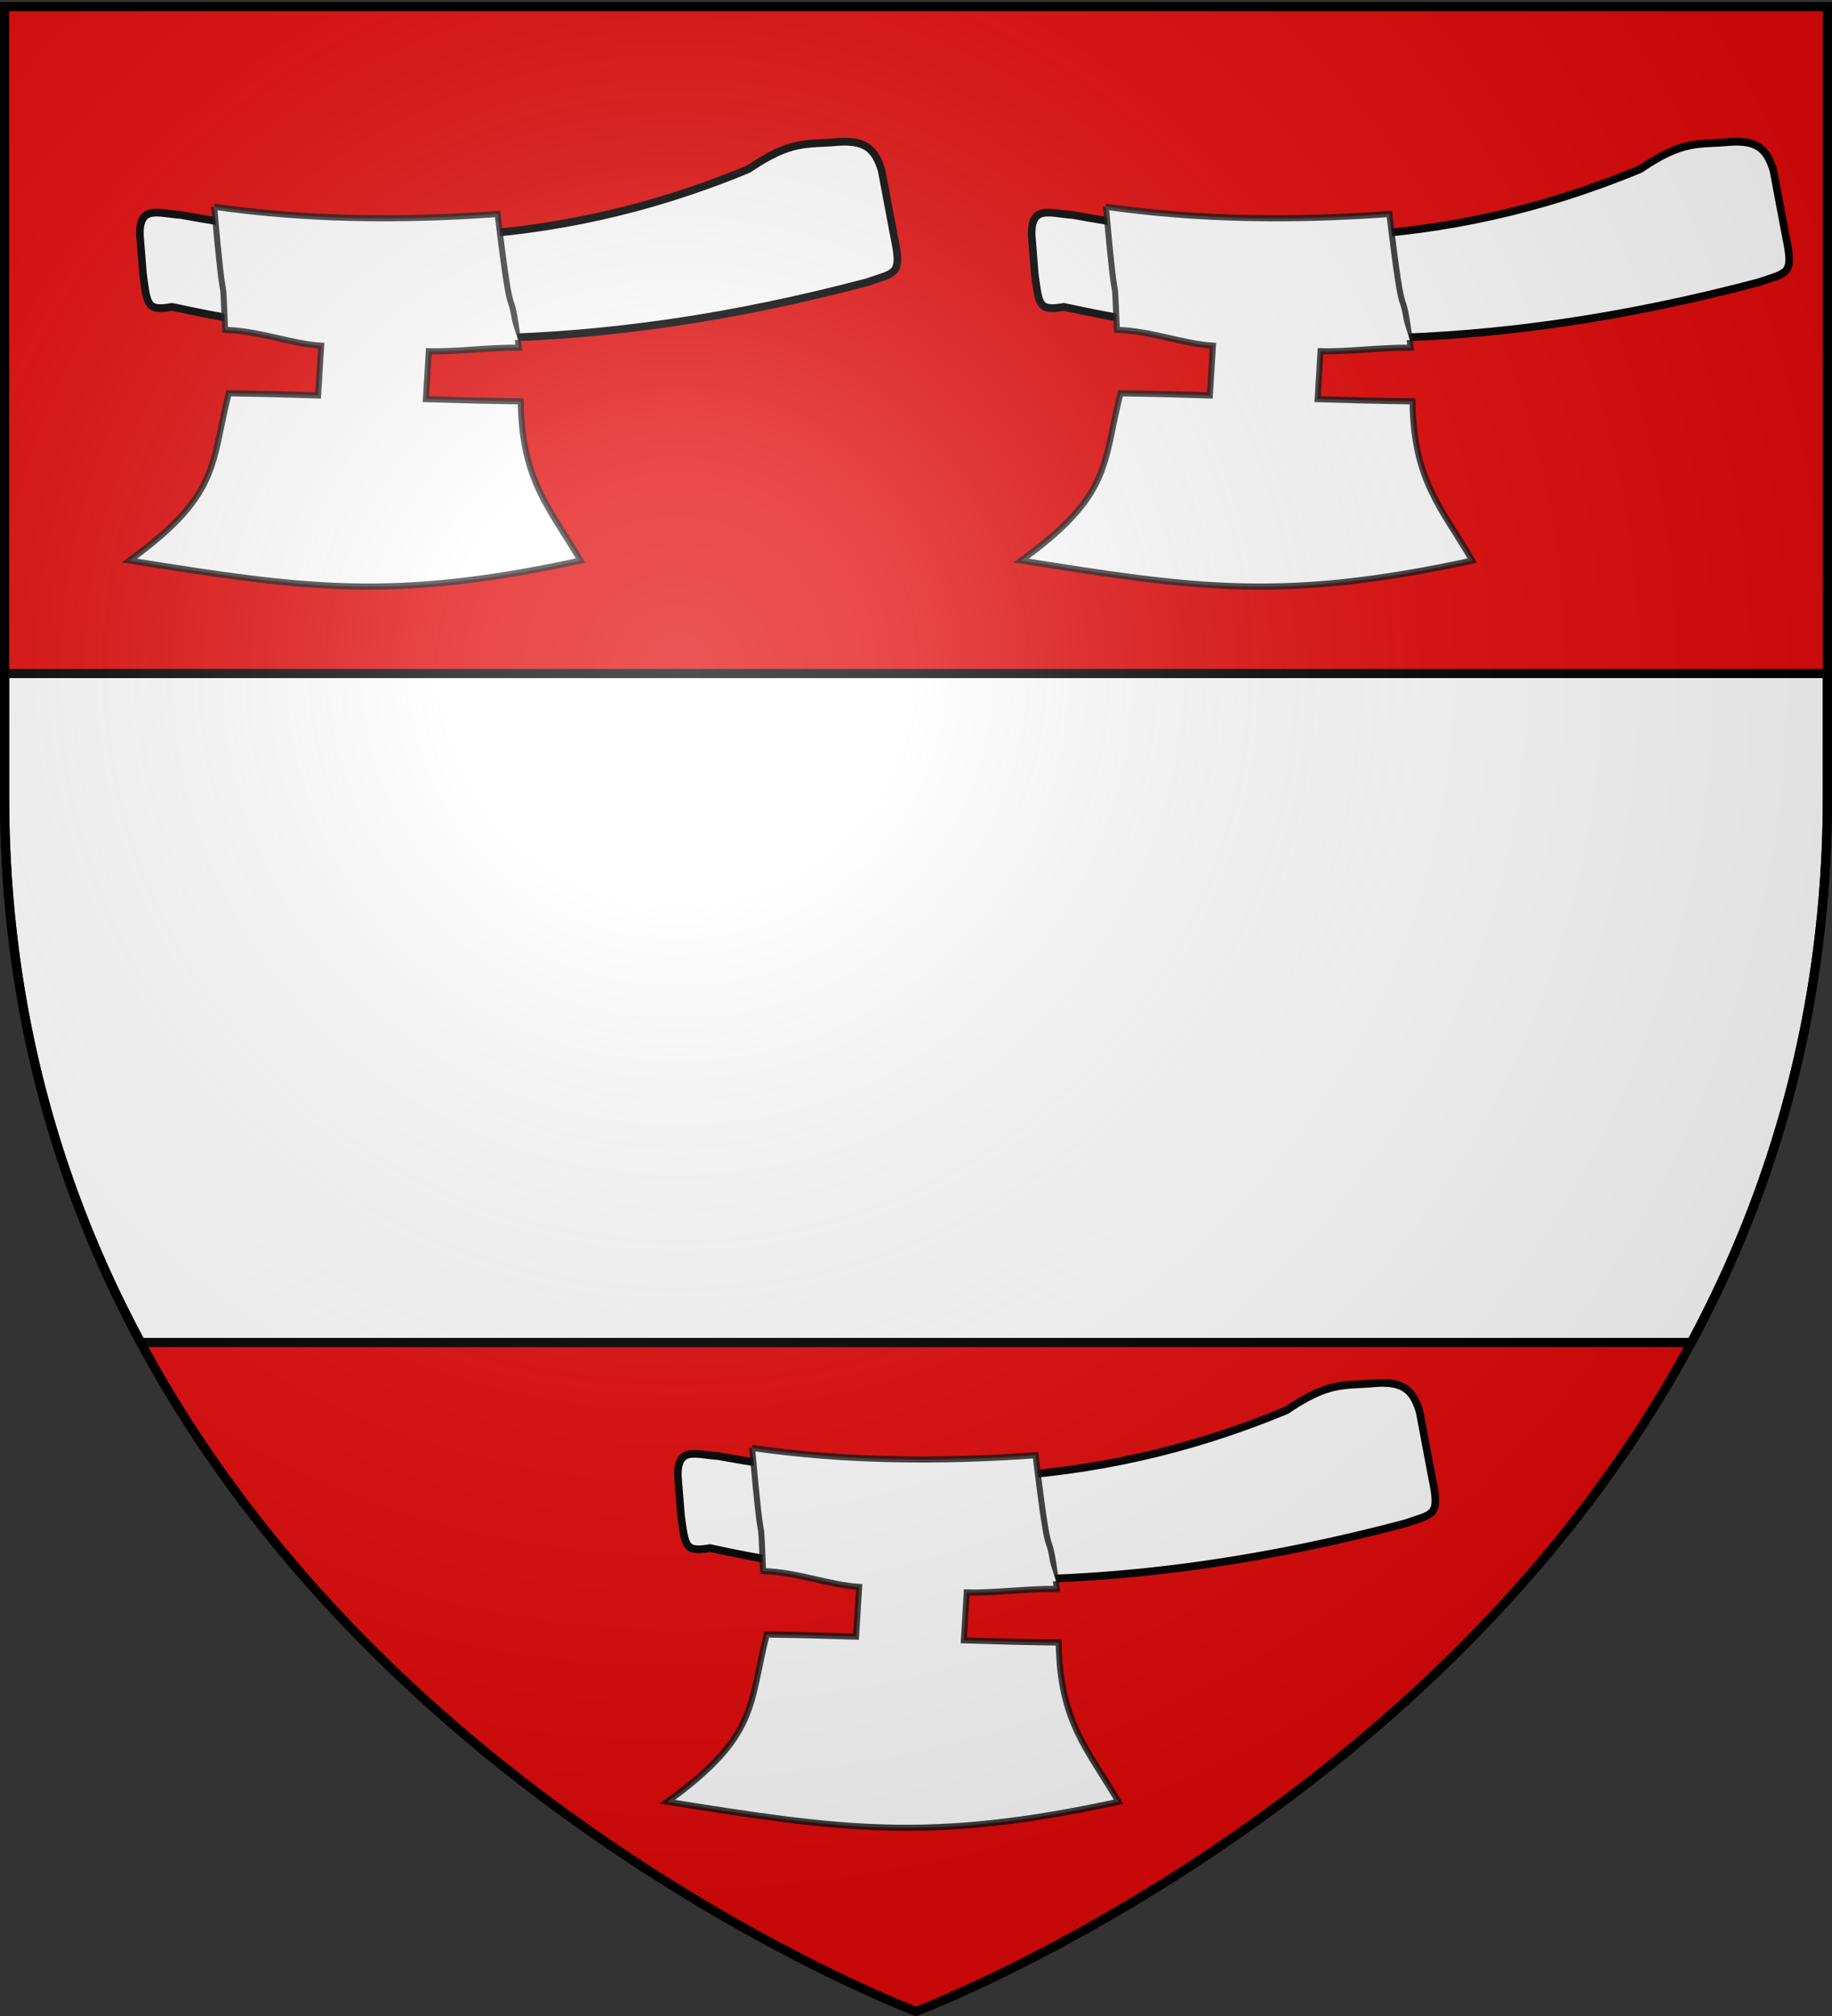
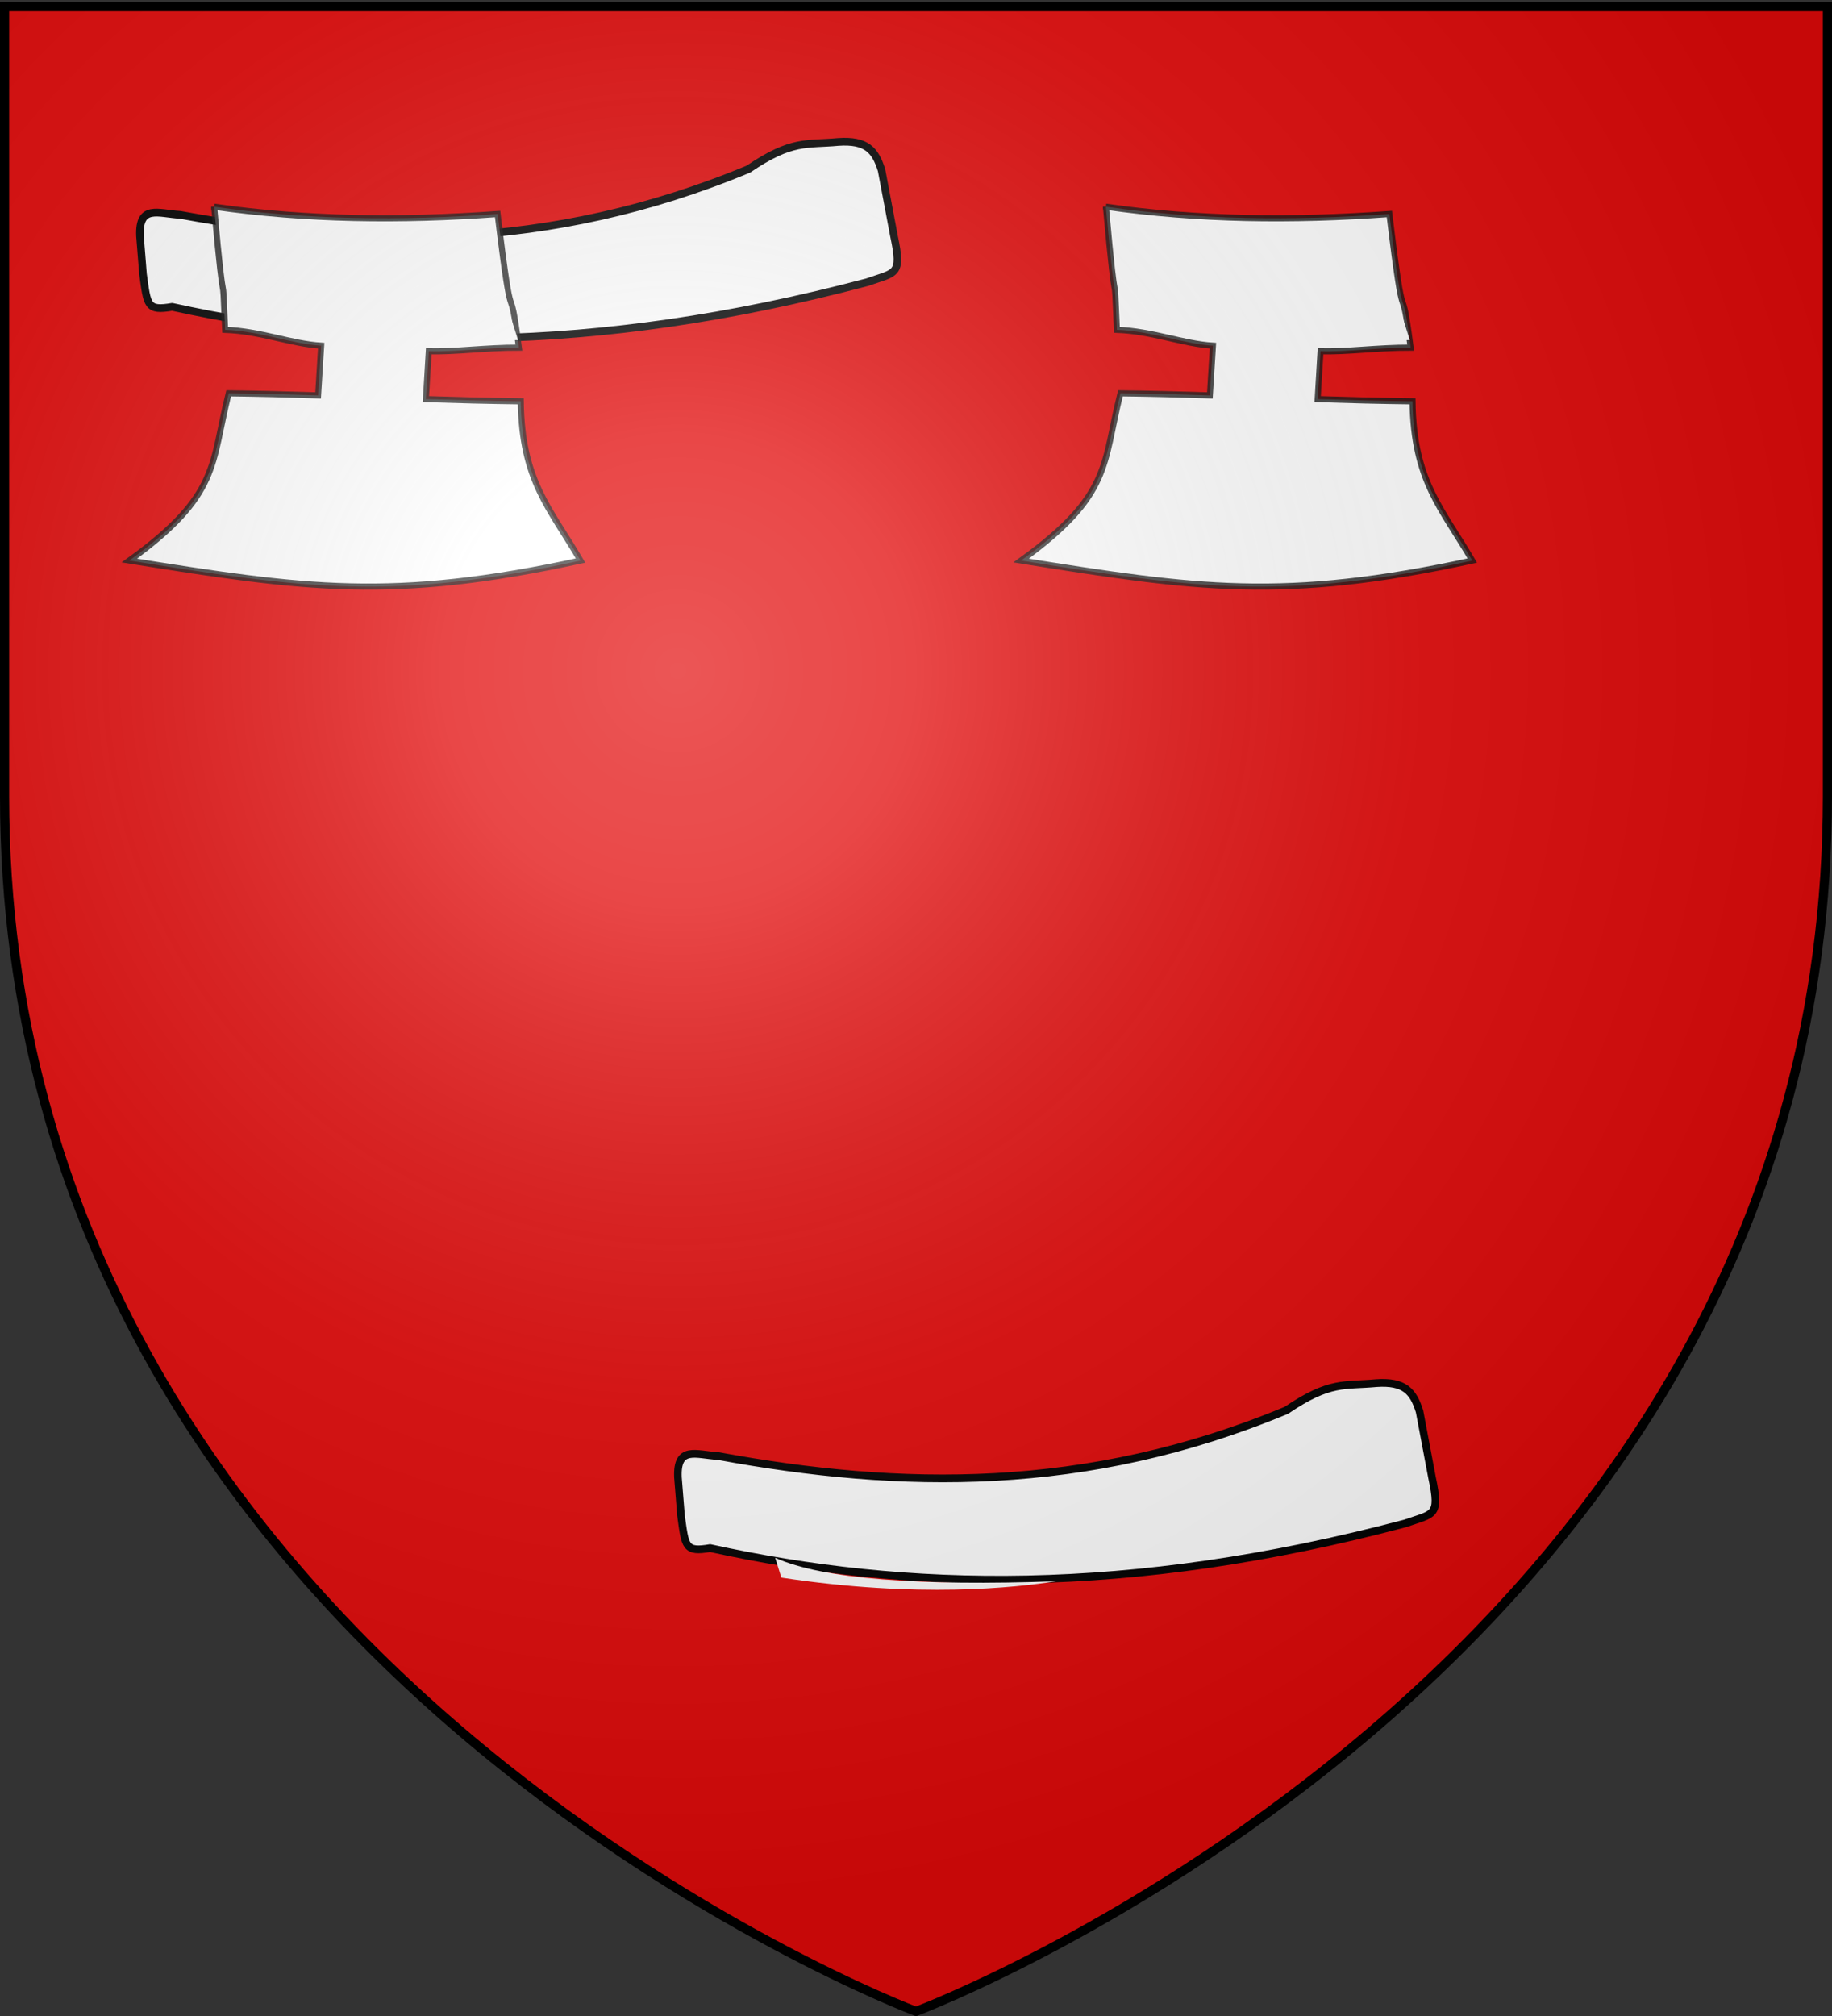
<svg xmlns="http://www.w3.org/2000/svg" xmlns:xlink="http://www.w3.org/1999/xlink" height="660" width="600" version="1.0">
  <rect width="100%" height="100%" fill="#333333" stroke="none" />
  <defs>
    <linearGradient id="b">
      <stop style="stop-color:white;stop-opacity:.314" offset="0" />
      <stop offset=".19" style="stop-color:white;stop-opacity:.251" />
      <stop style="stop-color:#6b6b6b;stop-opacity:.125" offset=".6" />
      <stop style="stop-color:black;stop-opacity:.125" offset="1" />
    </linearGradient>
    <linearGradient id="a">
      <stop offset="0" style="stop-color:#fd0000;stop-opacity:1" />
      <stop style="stop-color:#e77275;stop-opacity:.659" offset=".5" />
      <stop style="stop-color:black;stop-opacity:.323" offset="1" />
    </linearGradient>
    <radialGradient xlink:href="#b" id="c" gradientUnits="userSpaceOnUse" gradientTransform="matrix(1.353 0 0 1.349 -77.63 -85.747)" cx="221.445" cy="226.331" fx="221.445" fy="226.331" r="300" />
  </defs>
  <g style="display:inline">
    <path style="fill:#e20909;fill-opacity:1;fill-rule:evenodd;stroke:none;stroke-width:1px;stroke-linecap:butt;stroke-linejoin:miter;stroke-opacity:1" d="M300 658.5s298.5-112.32 298.5-397.772V2.176H1.5v258.552C1.5 546.18 300 658.5 300 658.5z" />
-     <path style="fill:#fff;fill-opacity:1;stroke:#000;stroke-width:3;stroke-miterlimit:4;stroke-dasharray:none;stroke-opacity:1" d="M1.5 220.5v40.219c0 69.586 17.734 128.891 44.563 178.781h507.875c26.828-49.89 44.562-109.195 44.562-178.781V220.5H1.5z" />
    <g style="fill:#fff;fill-opacity:1;display:inline">
      <g style="fill:#fff;fill-opacity:1">
        <path d="M264.473 363.932c67.532 29.565 147.289 47.7 252.506 42.035 10.986-1.493 13.158.257 13.072-14.18l.436-24.31c-.775-7.54-3.135-11.788-13.508-13.168-11.638-1.26-16.43-4.265-34.423 3.04-78.48 14.817-145.318-.27-208.28-25.323-7.843-2.045-14.228-6.821-16.121 4.558l-1.743 13.674c-.777 11.37-1.329 13.36 8.06 13.674z" style="opacity:1;color:#000;fill:#fff;fill-opacity:1;fill-rule:nonzero;stroke:#000;stroke-width:2.79;stroke-linecap:round;stroke-linejoin:round;marker:none;marker-start:none;marker-mid:none;marker-end:none;stroke-miterlimit:4;stroke-dasharray:none;stroke-dashoffset:0;stroke-opacity:1;visibility:visible;display:inline;overflow:visible" transform="matrix(.871 -.18 .184 .889 -240.943 -175.463)" />
        <path d="M287.09 331.621c-5.467 46.196-.595 16.419-5.215 44.292 12.604 3.005 22.747 9.763 33.443 12.612l-4.815 17.33c-10.74-2.532-21.428-4.988-32.088-7.27-11.72 23.722-10.528 35.192-48.299 51.799 61.035 22.655 91.68 33.637 162.7 32.952-7.143-20.81-15.244-32.365-9.678-60.606-11.463-2.452-22.803-5.048-34.05-7.7l4.615-16.7c9.262 2.2 20.69 2.844 32.768 5.323 2.267-29.255-1.902-.307 2.296-48.761-35.541-4.609-69.67-11.938-101.677-23.27z" style="opacity:1;fill:#fff;fill-opacity:1;fill-rule:nonzero;stroke:#0f0f0f;stroke-width:2.208;stroke-miterlimit:4;stroke-dasharray:none;stroke-opacity:.796" transform="matrix(.871 -.18 .184 .889 -240.943 -175.463)" />
        <path d="M287.22 372.111c15.64 11.048 50.008 20.543 99.484 28.788l-.742-7.443c-14.717-.667-51.007-4.004-98.742-21.345z" style="opacity:1;color:#000;fill:#fff;fill-opacity:1;fill-rule:nonzero;stroke:none;stroke-width:.5;stroke-linecap:round;stroke-linejoin:round;marker:none;marker-start:none;marker-mid:none;marker-end:none;stroke-miterlimit:4;stroke-dasharray:none;stroke-dashoffset:0;stroke-opacity:1;visibility:visible;display:inline;overflow:visible" transform="matrix(.871 -.18 .184 .889 -240.943 -175.463)" />
      </g>
    </g>
    <g style="fill:#fff;fill-opacity:1;display:inline">
      <g style="fill:#fff;fill-opacity:1">
-         <path style="opacity:1;color:#000;fill:#fff;fill-opacity:1;fill-rule:nonzero;stroke:#000;stroke-width:2.79;stroke-linecap:round;stroke-linejoin:round;marker:none;marker-start:none;marker-mid:none;marker-end:none;stroke-miterlimit:4;stroke-dasharray:none;stroke-dashoffset:0;stroke-opacity:1;visibility:visible;display:inline;overflow:visible" d="M264.473 363.932c67.532 29.565 147.289 47.7 252.506 42.035 10.986-1.493 13.158.257 13.072-14.18l.436-24.31c-.775-7.54-3.135-11.788-13.508-13.168-11.638-1.26-16.43-4.265-34.423 3.04-78.48 14.817-145.318-.27-208.28-25.323-7.843-2.045-14.228-6.821-16.121 4.558l-1.743 13.674c-.777 11.37-1.329 13.36 8.06 13.674z" transform="matrix(.871 -.18 .184 .889 51.12 -175.463)" />
        <path style="opacity:1;fill:#fff;fill-opacity:1;fill-rule:nonzero;stroke:#0f0f0f;stroke-width:2.208;stroke-miterlimit:4;stroke-dasharray:none;stroke-opacity:.796" d="M287.09 331.621c-5.467 46.196-.595 16.419-5.215 44.292 12.604 3.005 22.747 9.763 33.443 12.612l-4.815 17.33c-10.74-2.532-21.428-4.988-32.088-7.27-11.72 23.722-10.528 35.192-48.299 51.799 61.035 22.655 91.68 33.637 162.7 32.952-7.143-20.81-15.244-32.365-9.678-60.606-11.463-2.452-22.803-5.048-34.05-7.7l4.615-16.7c9.262 2.2 20.69 2.844 32.768 5.323 2.267-29.255-1.902-.307 2.296-48.761-35.541-4.609-69.67-11.938-101.677-23.27z" transform="matrix(.871 -.18 .184 .889 51.12 -175.463)" />
        <path style="opacity:1;color:#000;fill:#fff;fill-opacity:1;fill-rule:nonzero;stroke:none;stroke-width:.5;stroke-linecap:round;stroke-linejoin:round;marker:none;marker-start:none;marker-mid:none;marker-end:none;stroke-miterlimit:4;stroke-dasharray:none;stroke-dashoffset:0;stroke-opacity:1;visibility:visible;display:inline;overflow:visible" d="M287.22 372.111c15.64 11.048 50.008 20.543 99.484 28.788l-.742-7.443c-14.717-.667-51.007-4.004-98.742-21.345z" transform="matrix(.871 -.18 .184 .889 51.12 -175.463)" />
      </g>
    </g>
    <g style="fill:#fff;fill-opacity:1;display:inline">
      <g style="fill:#fff;fill-opacity:1">
        <path style="opacity:1;color:#000;fill:#fff;fill-opacity:1;fill-rule:nonzero;stroke:#000;stroke-width:2.79;stroke-linecap:round;stroke-linejoin:round;marker:none;marker-start:none;marker-mid:none;marker-end:none;stroke-miterlimit:4;stroke-dasharray:none;stroke-dashoffset:0;stroke-opacity:1;visibility:visible;display:inline;overflow:visible" d="M264.473 363.932c67.532 29.565 147.289 47.7 252.506 42.035 10.986-1.493 13.158.257 13.072-14.18l.436-24.31c-.775-7.54-3.135-11.788-13.508-13.168-11.638-1.26-16.43-4.265-34.423 3.04-78.48 14.817-145.318-.27-208.28-25.323-7.843-2.045-14.228-6.821-16.121 4.558l-1.743 13.674c-.777 11.37-1.329 13.36 8.06 13.674z" transform="matrix(.871 -.18 .184 .889 -64.752 230.886)" />
-         <path style="opacity:1;fill:#fff;fill-opacity:1;fill-rule:nonzero;stroke:#0f0f0f;stroke-width:2.208;stroke-miterlimit:4;stroke-dasharray:none;stroke-opacity:.796" d="M287.09 331.621c-5.467 46.196-.595 16.419-5.215 44.292 12.604 3.005 22.747 9.763 33.443 12.612l-4.815 17.33c-10.74-2.532-21.428-4.988-32.088-7.27-11.72 23.722-10.528 35.192-48.299 51.799 61.035 22.655 91.68 33.637 162.7 32.952-7.143-20.81-15.244-32.365-9.678-60.606-11.463-2.452-22.803-5.048-34.05-7.7l4.615-16.7c9.262 2.2 20.69 2.844 32.768 5.323 2.267-29.255-1.902-.307 2.296-48.761-35.541-4.609-69.67-11.938-101.677-23.27z" transform="matrix(.871 -.18 .184 .889 -64.752 230.886)" />
-         <path style="opacity:1;color:#000;fill:#fff;fill-opacity:1;fill-rule:nonzero;stroke:none;stroke-width:.5;stroke-linecap:round;stroke-linejoin:round;marker:none;marker-start:none;marker-mid:none;marker-end:none;stroke-miterlimit:4;stroke-dasharray:none;stroke-dashoffset:0;stroke-opacity:1;visibility:visible;display:inline;overflow:visible" d="M287.22 372.111c15.64 11.048 50.008 20.543 99.484 28.788l-.742-7.443c-14.717-.667-51.007-4.004-98.742-21.345z" transform="matrix(.871 -.18 .184 .889 -64.752 230.886)" />
+         <path style="opacity:1;color:#000;fill:#fff;fill-opacity:1;fill-rule:nonzero;stroke:none;stroke-width:.5;stroke-linecap:round;stroke-linejoin:round;marker:none;marker-start:none;marker-mid:none;marker-end:none;stroke-miterlimit:4;stroke-dasharray:none;stroke-dashoffset:0;stroke-opacity:1;visibility:visible;display:inline;overflow:visible" d="M287.22 372.111c15.64 11.048 50.008 20.543 99.484 28.788c-14.717-.667-51.007-4.004-98.742-21.345z" transform="matrix(.871 -.18 .184 .889 -64.752 230.886)" />
      </g>
    </g>
  </g>
  <path d="M300 658.5s298.5-112.32 298.5-397.772V2.176H1.5v258.552C1.5 546.18 300 658.5 300 658.5z" style="opacity:1;fill:url(#c);fill-opacity:1;fill-rule:evenodd;stroke:none;stroke-width:1px;stroke-linecap:butt;stroke-linejoin:miter;stroke-opacity:1" />
  <path d="M300 658.5S1.5 546.18 1.5 260.728V2.176h597v258.552C598.5 546.18 300 658.5 300 658.5z" style="opacity:1;fill:none;fill-opacity:1;fill-rule:evenodd;stroke:#000;stroke-width:3;stroke-linecap:butt;stroke-linejoin:miter;stroke-miterlimit:4;stroke-dasharray:none;stroke-opacity:1" />
</svg>